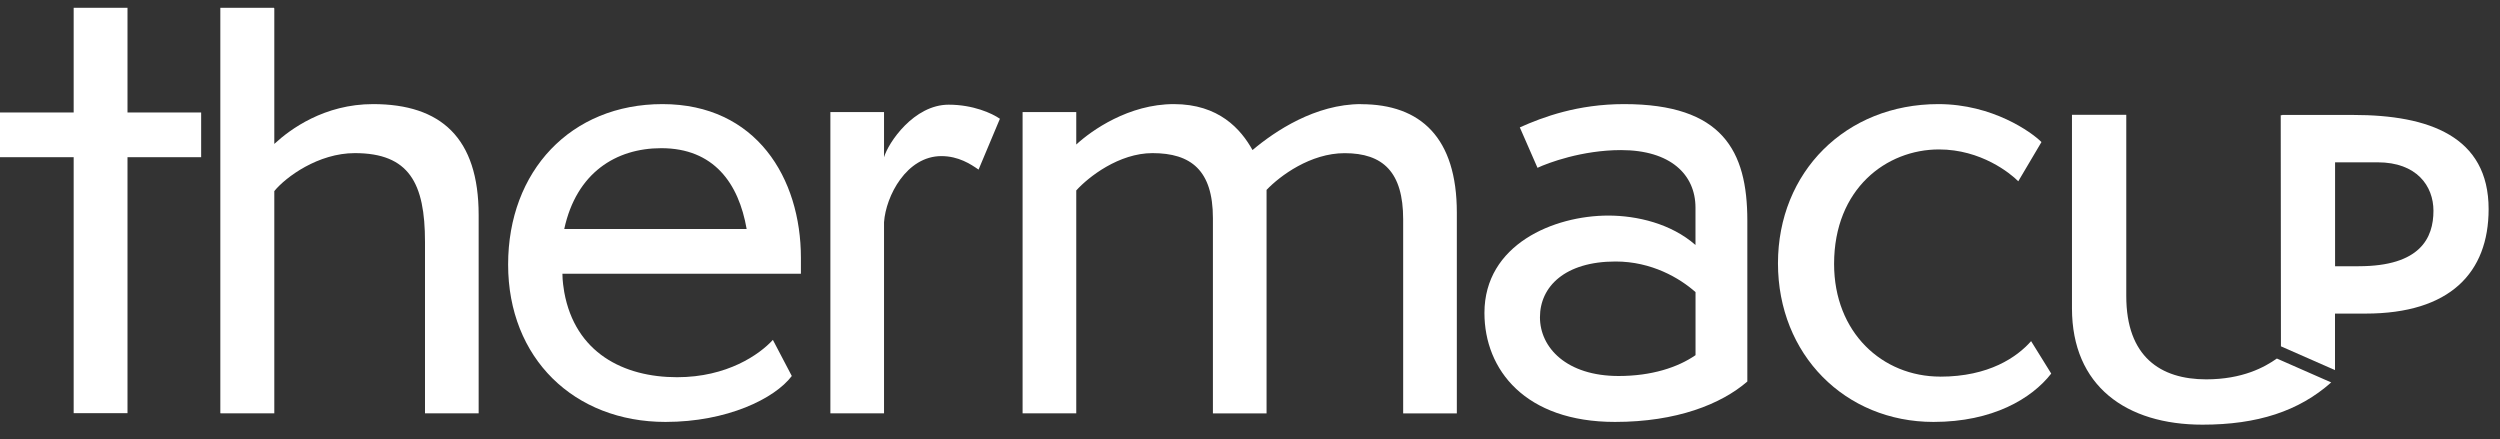
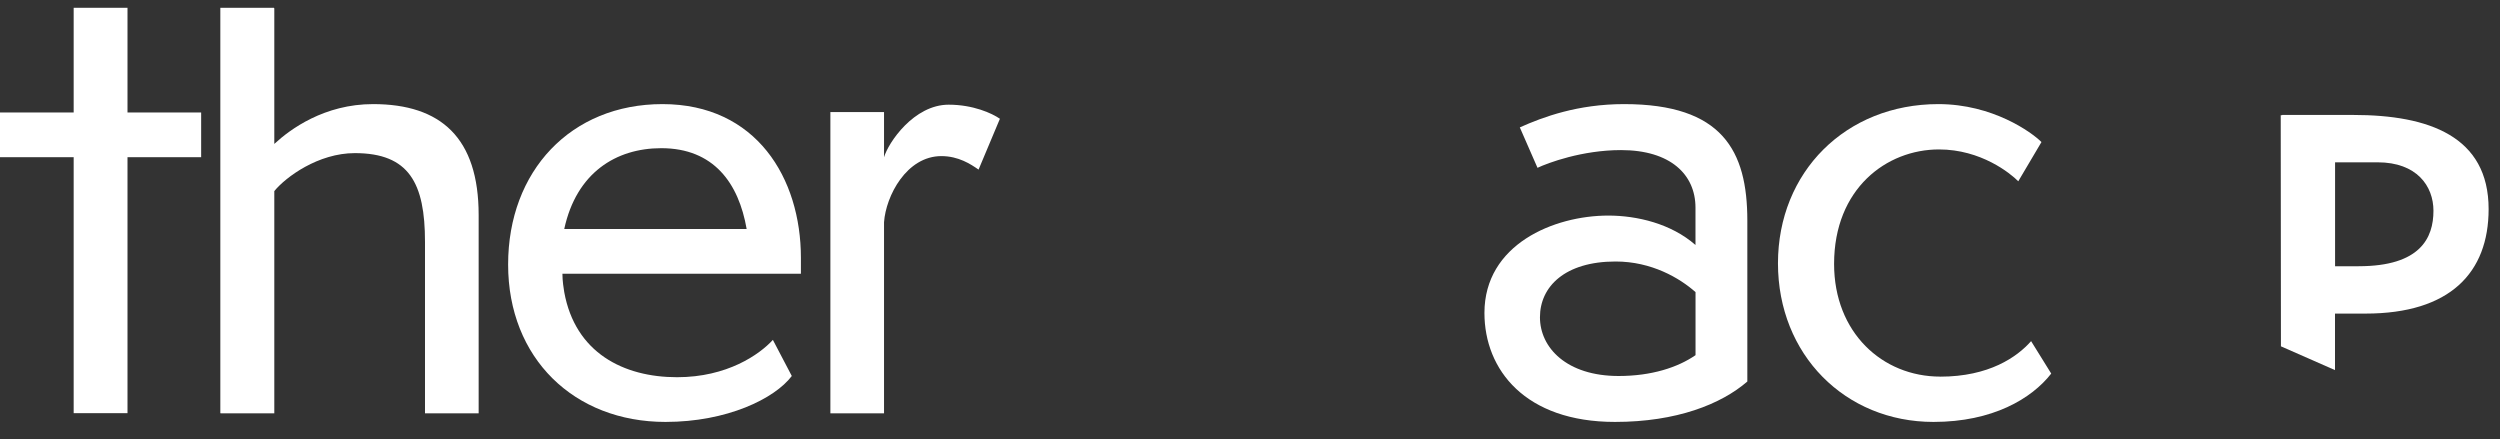
<svg xmlns="http://www.w3.org/2000/svg" fill="none" viewBox="0 0 165 29" height="29" width="165">
  <rect x="0" y="0" width="165" height="29" fill="#333333" stroke="none" />
-   <path fill="white" d="M145.609 25.037C142.59 25.037 140.334 23.542 140.334 19.541V7.578H136.75V20.348C136.75 25.48 140.334 28.028 145.364 28.028C148.988 28.028 151.726 27.137 153.859 25.24L150.274 23.663C149.47 24.229 148.019 25.037 145.604 25.037H145.609Z" />
  <path fill="white" d="M155.33 7.587H150.622V7.601H150.528L150.542 22.858L154.11 24.427V20.683V20.697H156.126C161.706 20.697 164.249 17.992 164.249 13.799C164.249 8.995 160.3 7.587 155.327 7.587H155.33ZM155.672 17.574H154.115V10.713H156.924C159.505 10.713 160.608 12.276 160.608 13.913C160.608 15.705 159.736 17.571 155.672 17.571V17.574Z" />
  <path fill="white" d="M8.415 0.514H4.862V7.424H0V10.375H4.862V27.269H8.415V10.375H13.276V7.424H8.415V0.514Z" />
  <path fill="white" d="M43.721 6.871C37.682 6.871 33.536 11.277 33.536 17.46C33.536 23.642 37.884 27.847 43.924 27.847C47.99 27.847 51.129 26.31 52.259 24.816L51.01 22.432C50.123 23.402 47.99 24.896 44.688 24.896C41.147 24.896 37.964 23.279 37.24 19.28C37.2 19.037 37.12 18.553 37.12 18.066H52.86V17.016C52.86 11.763 49.92 6.871 43.721 6.871ZM37.24 15.115C38.044 11.397 40.662 9.78 43.642 9.78C47.103 9.78 48.754 12.084 49.279 15.115H37.24Z" />
  <path fill="white" d="M58.346 10.386V7.395H54.805V27.278H58.346V14.669C58.466 12.931 59.835 10.303 62.13 10.303C63.257 10.303 64.064 10.83 64.585 11.194L65.994 7.839C65.472 7.475 64.223 6.909 62.612 6.909C60.317 6.909 58.626 9.413 58.344 10.384L58.346 10.386Z" />
-   <path fill="white" d="M89.832 6.871C86.812 6.871 84.155 8.649 82.666 9.903C81.902 8.529 80.451 6.871 77.474 6.871C74.497 6.871 72.039 8.609 71.033 9.539V7.398H67.491V27.281H71.033V12.57C71.837 11.68 73.85 10.106 76.065 10.106C78.6 10.106 80.052 11.237 80.052 14.391V27.284H83.593V12.533C84.48 11.603 86.493 10.109 88.746 10.109C91.284 10.109 92.609 11.363 92.609 14.474V27.286H96.151V14.03C96.151 9.101 93.776 6.877 89.829 6.877L89.832 6.871Z" />
  <path fill="white" d="M107.192 6.871C104.132 6.871 101.837 7.721 100.308 8.408L101.475 11.076C102.159 10.753 104.415 9.906 106.989 9.906C110.251 9.906 111.902 11.523 111.902 13.704V16.169C110.291 14.755 108.039 14.228 106.145 14.228C102.561 14.228 97.973 16.128 97.973 20.654C97.973 24.412 100.671 27.847 106.587 27.847C110.654 27.847 113.593 26.677 115.324 25.18V14.551C115.324 9.943 113.673 6.871 107.192 6.871ZM111.902 23.442C110.736 24.249 109.003 24.816 106.83 24.816C103.408 24.816 101.637 22.958 101.637 20.937C101.637 18.916 103.288 17.259 106.63 17.259C109.005 17.259 110.856 18.35 111.905 19.28V23.442H111.902Z" />
  <path fill="white" d="M128.056 24.856C124.232 24.856 121.05 21.948 121.05 17.419C121.05 12.447 124.512 9.863 127.973 9.863C130.751 9.863 132.684 11.44 133.206 11.964L134.737 9.376C134.092 8.729 131.515 6.871 127.933 6.871C121.814 6.871 117.346 11.357 117.346 17.379C117.346 23.402 121.774 27.847 127.611 27.847C131.518 27.847 134.092 26.31 135.381 24.656L134.053 22.515C133.126 23.565 131.275 24.859 128.053 24.859L128.056 24.856Z" />
  <path fill="white" d="M24.625 6.871C21.403 6.871 19.15 8.529 18.104 9.499V0.542H18.084V0.514H14.542V27.269H14.562V27.281H18.104V12.611C18.868 11.68 21.004 10.106 23.419 10.106C27.003 10.106 28.05 12.087 28.05 15.965V27.281H31.591V14.188C31.591 9.095 29.096 6.871 24.625 6.871Z" />
</svg>